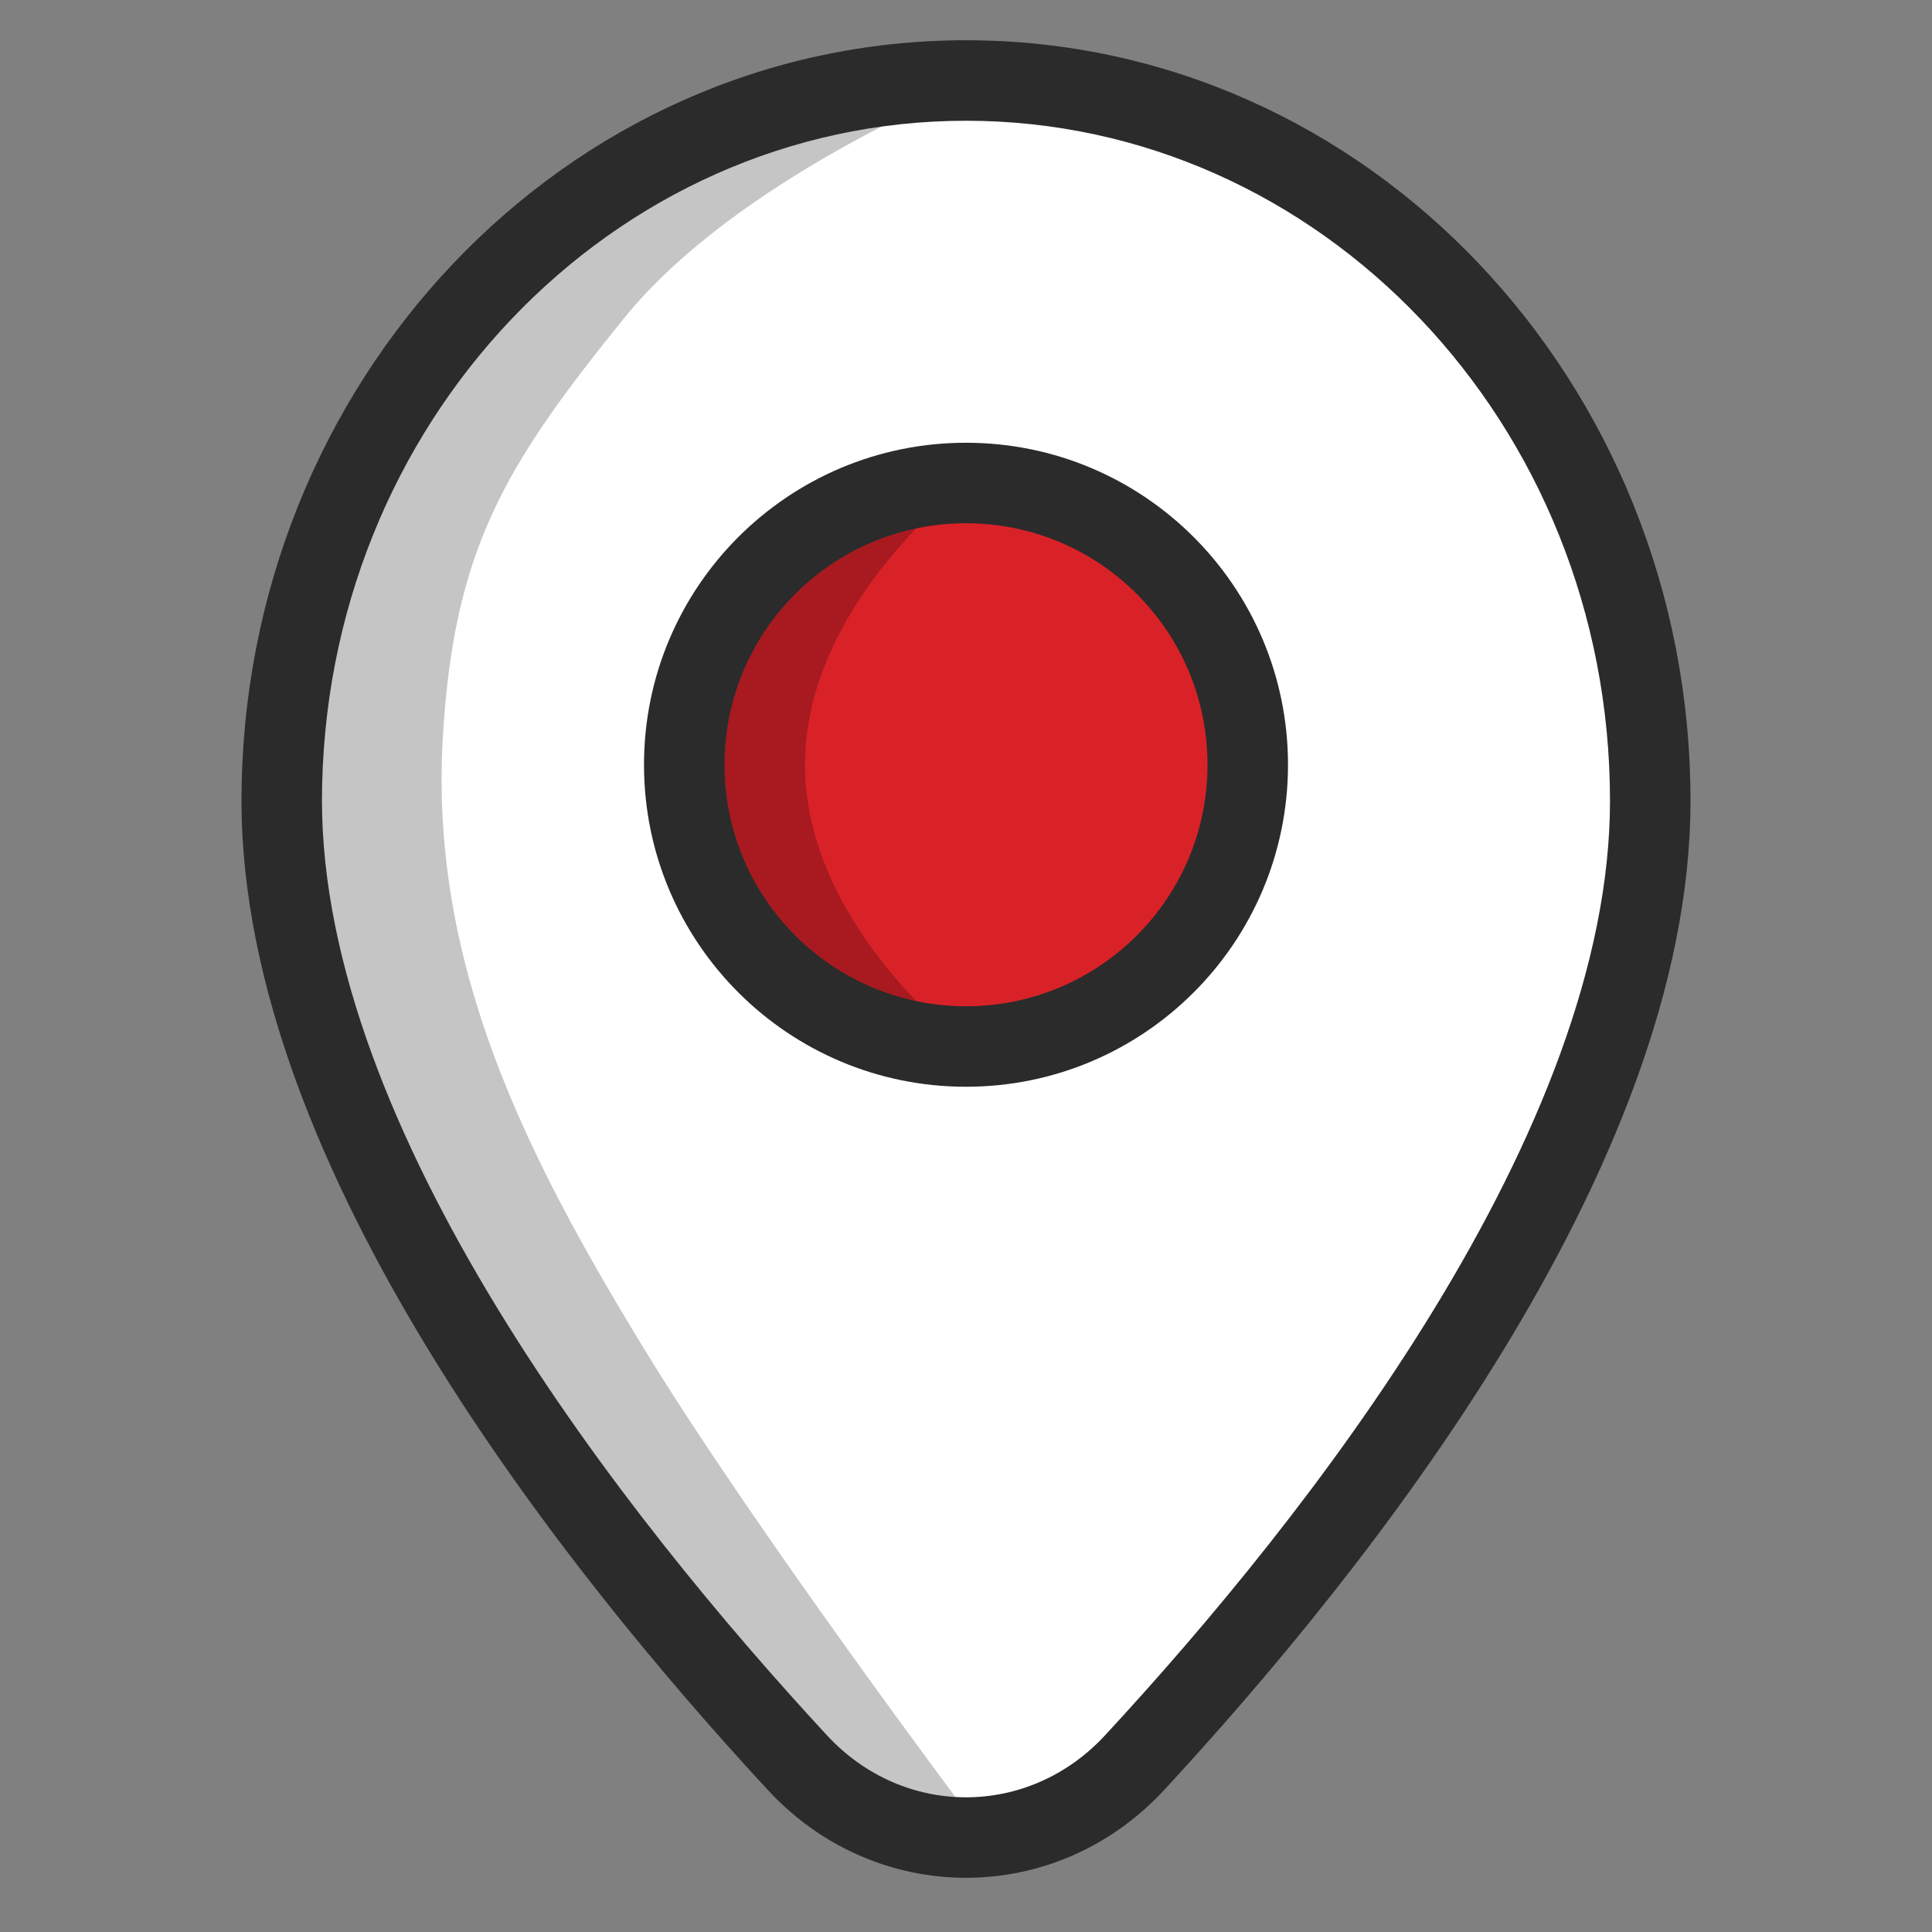
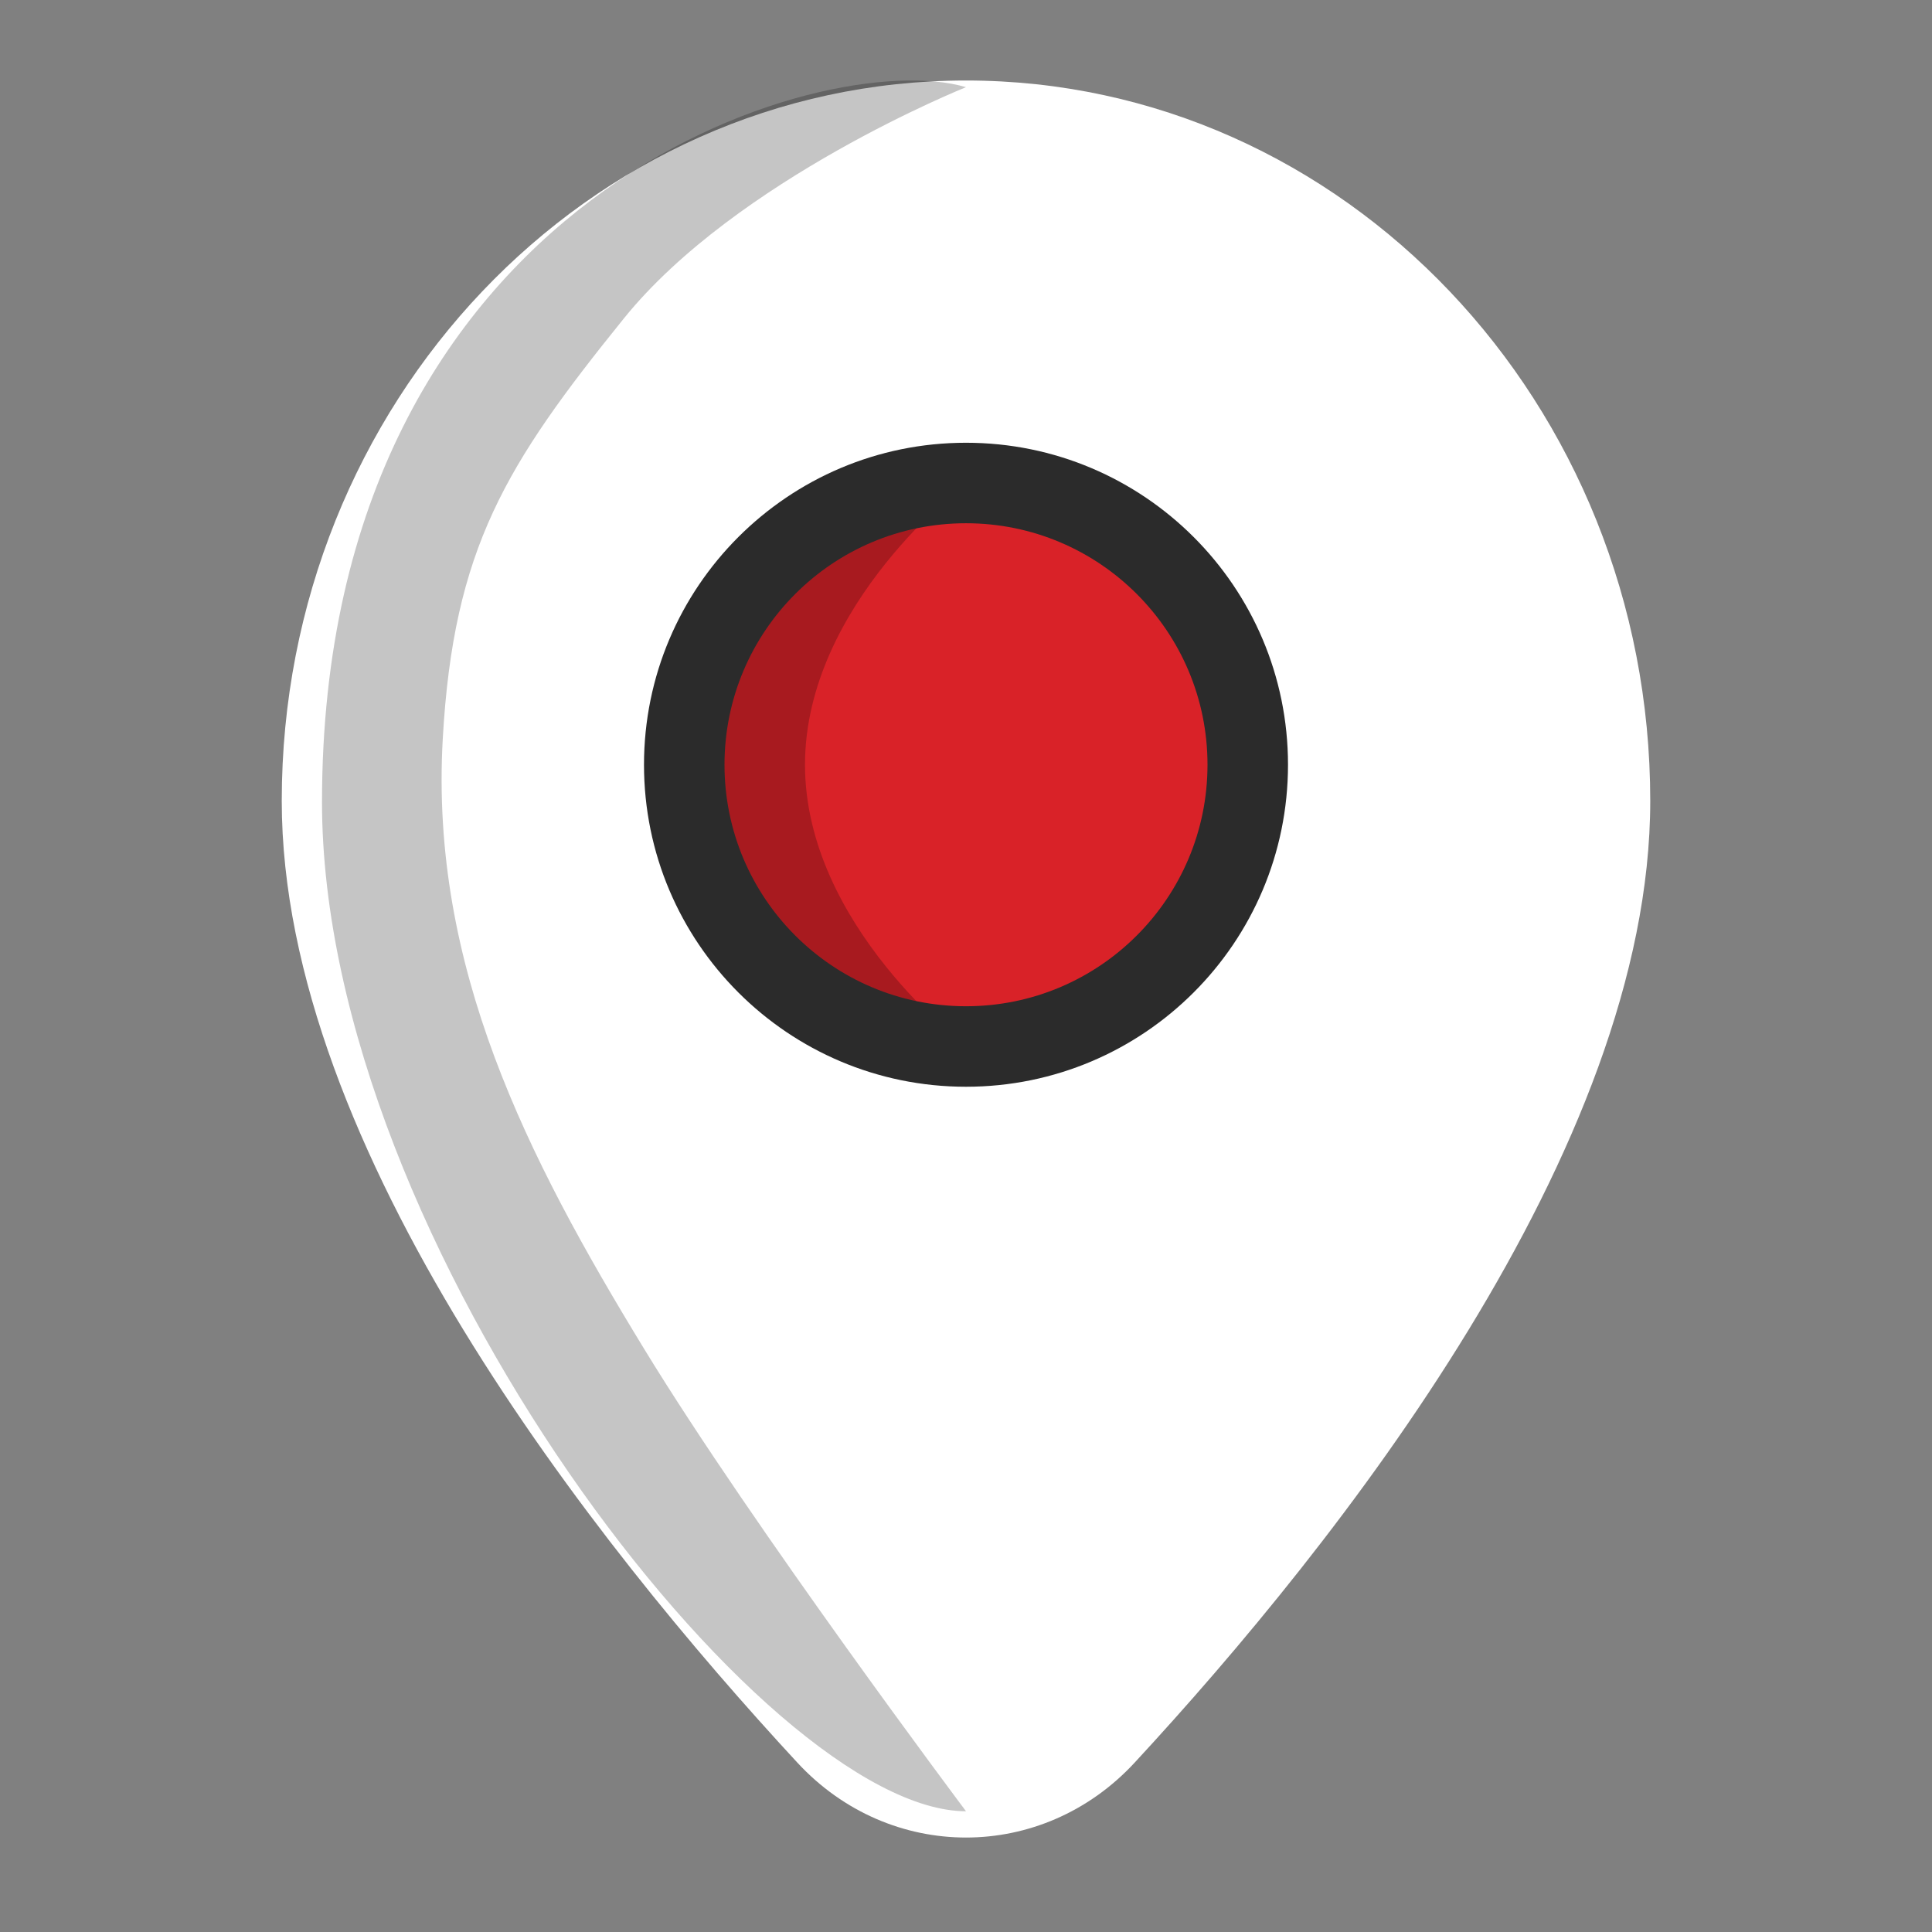
<svg xmlns="http://www.w3.org/2000/svg" width="48" height="48" viewBox="0 0 48 48" fill="none">
  <rect x="0" y="0" width="48" height="48" fill="#808080" stroke="none" />
  <path d="M41 19.898C41 28.546 33.221 38.353 28.188 43.794C25.893 46.273 22.107 46.273 19.812 43.794C14.778 38.353 7 28.546 7 19.898C7 10.013 14.611 2 24 2C33.389 2 41 10.013 41 19.898Z" fill="white" />
  <path d="M8 19.927C8 30.895 19 45 24 45C24 45 18.716 37.957 16 33.507C13.084 28.731 10.682 24.014 11 18.359C11.266 13.622 12.571 11.538 15.5 7.911C18.296 4.449 24 2.166 24 2.166C20.5 1.121 8 4.778 8 19.927Z" fill="black" fill-opacity="0.23" />
-   <path fill-rule="evenodd" clip-rule="evenodd" d="M24 3C15.211 3 8 10.517 8 19.898C8 23.949 9.833 28.372 12.372 32.527C14.898 36.662 18.053 40.42 20.546 43.114C22.445 45.167 25.555 45.167 27.454 43.114C29.947 40.42 33.102 36.662 35.628 32.527C38.167 28.372 40 23.949 40 19.898C40 10.517 32.789 3 24 3ZM6 19.898C6 9.51 14.011 1 24 1C33.989 1 42 9.51 42 19.898C42 24.496 39.944 29.3 37.335 33.57C34.714 37.861 31.462 41.727 28.922 44.473C26.232 47.38 21.768 47.38 19.078 44.473C16.538 41.727 13.287 37.861 10.665 33.57C8.056 29.3 6 24.496 6 19.898Z" fill="#2B2B2B" />
  <circle cx="24" cy="19" r="7" fill="#D92228" />
  <path d="M17 19C17 12.5 24 12 24 12C24 12 20 15 20 19C20 23 24 26 24 26C24 26 17 25.5 17 19Z" fill="black" fill-opacity="0.23" />
  <path fill-rule="evenodd" clip-rule="evenodd" d="M24 13C20.686 13 18 15.686 18 19C18 22.314 20.686 25 24 25C27.314 25 30 22.314 30 19C30 15.686 27.314 13 24 13ZM16 19C16 14.582 19.582 11 24 11C28.418 11 32 14.582 32 19C32 23.418 28.418 27 24 27C19.582 27 16 23.418 16 19Z" fill="#2B2B2B" />
</svg>